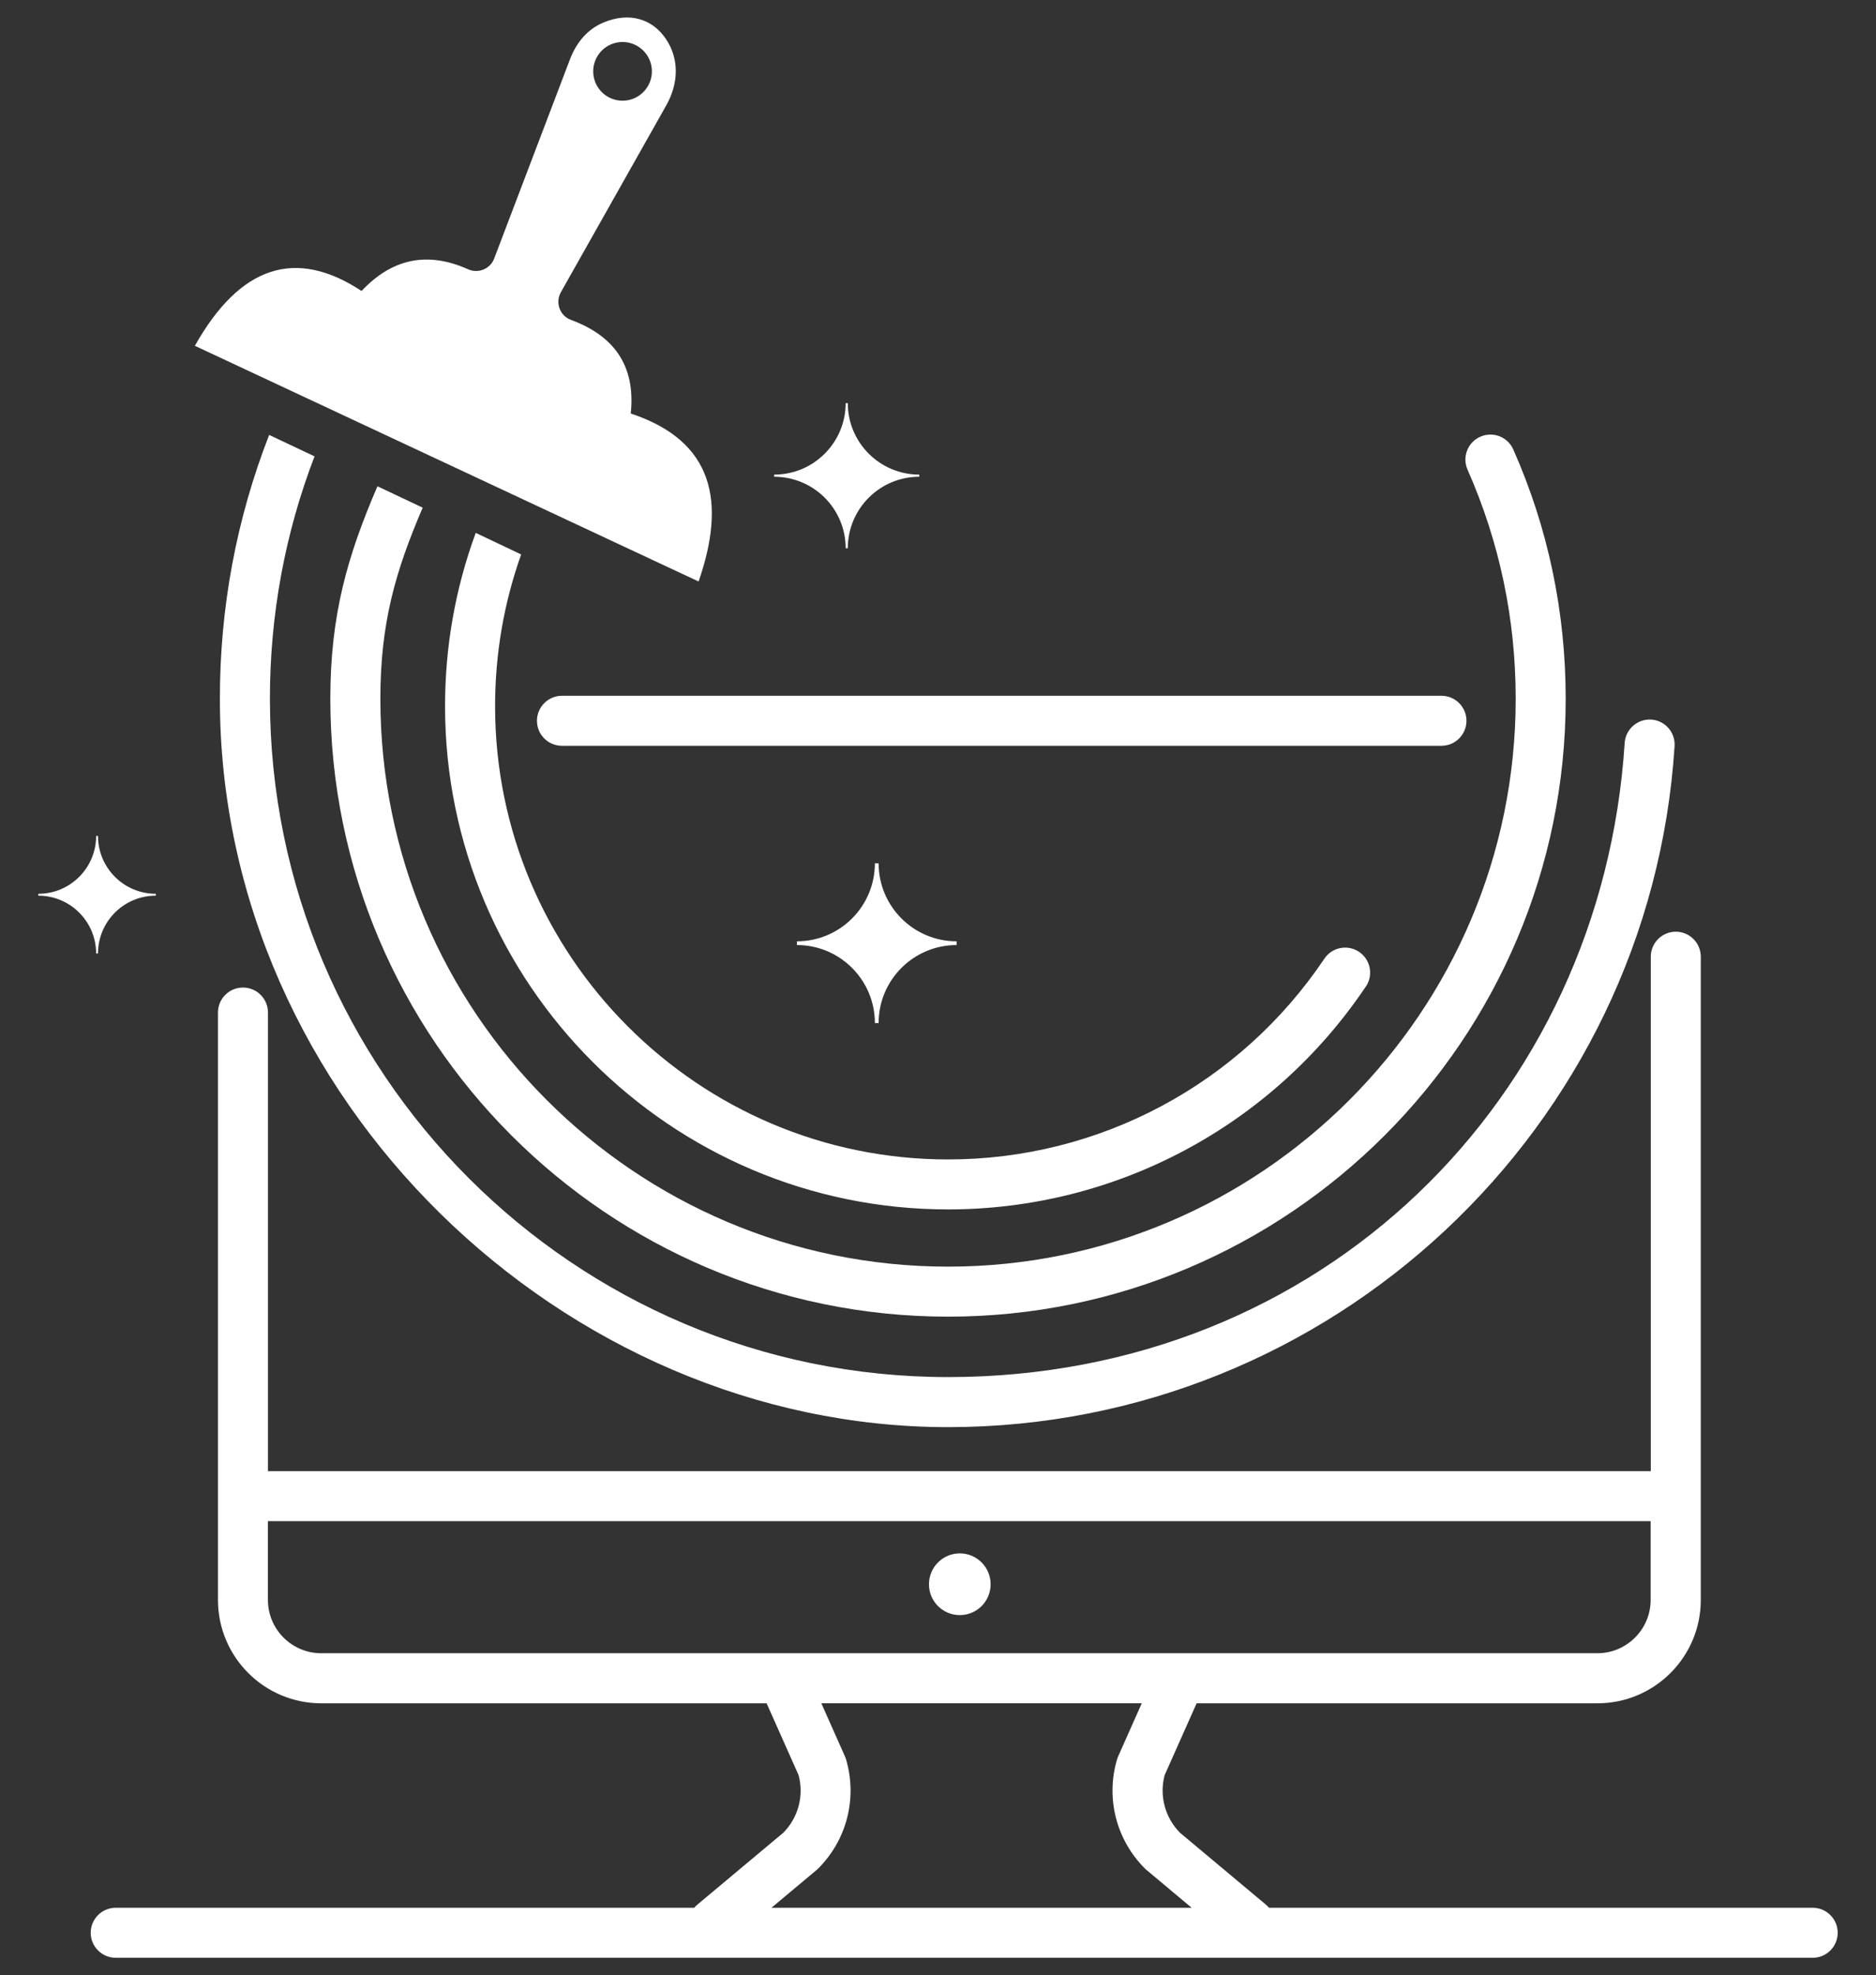
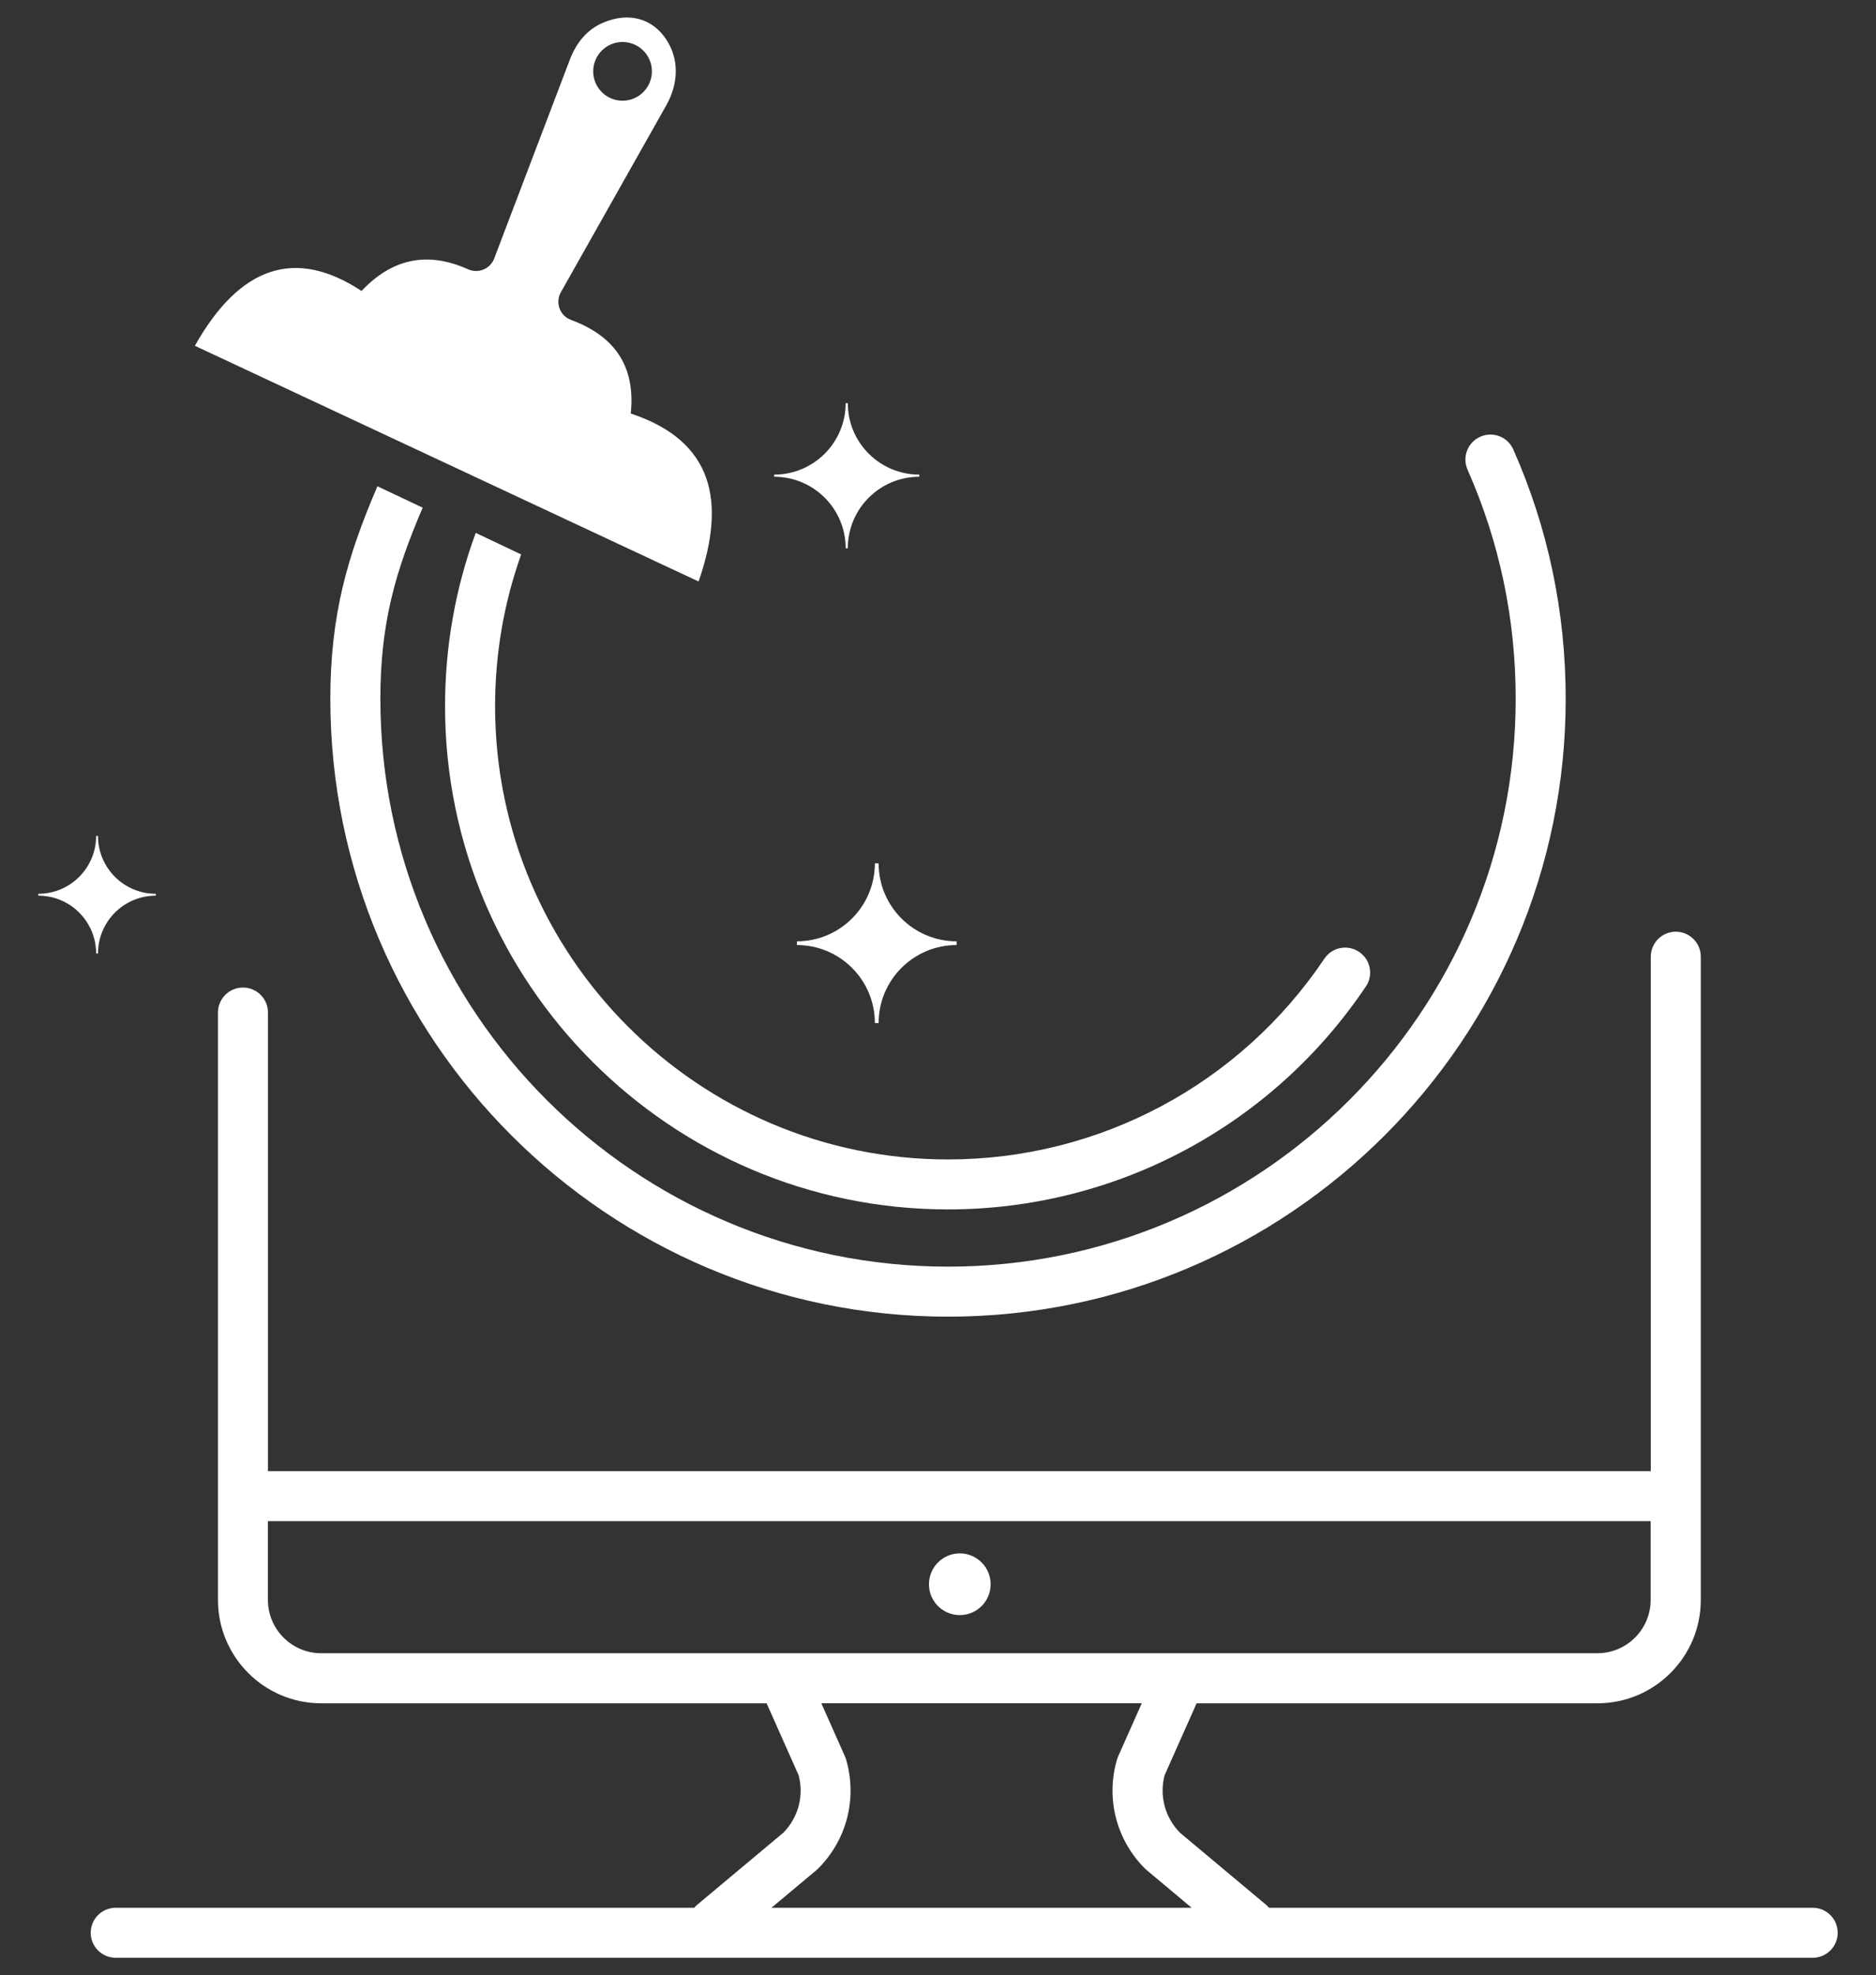
<svg xmlns="http://www.w3.org/2000/svg" id="Layer_1" data-name="Layer 1" viewBox="0 0 421.74 443.91">
  <rect x="0" y="0" width="421.74" height="443.91" fill="#333333" stroke="none" />
  <defs>
    <style>
      .cls-1 {
        fill: #fff;
      }
    </style>
  </defs>
-   <path class="cls-1" d="m324.05,167.6H126.33c-3.11,0-5.62-2.52-5.62-5.62s2.52-5.62,5.62-5.62h197.72c3.11,0,5.62,2.52,5.62,5.62s-2.52,5.62-5.62,5.62Z" />
  <g>
    <path class="cls-1" d="m407.51,428.73h-122.22c-.2-.24-.43-.46-.67-.67l-19.35-16.19c-3.37-3.41-4.68-8.32-3.45-12.94l7.19-16.15h90.12c12.81,0,23.22-10.41,23.22-23.22v-144.56c0-3.1-2.52-5.62-5.62-5.62s-5.62,2.52-5.62,5.62v115.61H60.24v-103.06c0-3.11-2.52-5.62-5.62-5.62s-5.62,2.51-5.62,5.62v132.01c0,12.81,10.41,23.22,23.22,23.22h100.12l7.19,16.15c1.24,4.62-.07,9.54-3.44,12.94l-19.36,16.19c-.25.21-.47.44-.67.67H26.01c-3.1,0-5.62,2.52-5.62,5.62s2.52,5.62,5.62,5.62h381.5c3.1,0,5.62-2.52,5.62-5.62s-2.52-5.62-5.62-5.62Zm-335.3-57.2c-6.61,0-11.98-5.38-11.98-11.98v-17.7h310.85v17.7c0,6.6-5.38,11.98-11.98,11.98H72.21Zm101.22,57.2l10.04-8.4c.11-.09.21-.19.33-.29,6.53-6.41,8.98-15.84,6.41-24.62-.07-.25-.16-.47-.26-.71l-5.31-11.94h72.04l-5.31,11.94c-.1.24-.19.46-.26.71-2.58,8.77-.12,18.21,6.41,24.62.11.1.21.2.34.29l10.03,8.4h-94.46Z" />
    <path class="cls-1" d="m215.77,349.09c-3.82,0-6.93,3.1-6.93,6.94s3.1,6.93,6.93,6.93,6.93-3.1,6.93-6.93-3.1-6.94-6.93-6.94Z" />
  </g>
  <g>
-     <path class="cls-1" d="m376.46,167.69c-5.51,85.82-77.25,153.03-163.34,153.03S49.43,247.3,49.43,157.04c0-20.5,3.72-40.43,11.08-59.3l10.2,4.82c-6.66,17.35-10.03,35.65-10.03,54.47,0,84.06,68.39,152.44,152.45,152.44s146.98-62.59,152.11-142.51c.2-3.09,2.89-5.44,5.97-5.25,3.1.2,5.45,2.88,5.25,5.97Z" />
    <path class="cls-1" d="m351.98,157.04c0,76.57-62.29,138.85-138.85,138.85s-138.87-62.29-138.87-138.85c0-18.88,3.86-32.12,10.59-47.76l10.17,4.81c-6.18,14.42-9.51,26.03-9.51,42.95,0,70.37,57.25,127.61,127.62,127.61s127.61-57.24,127.61-127.61c0-17.94-3.64-35.25-10.82-51.48-1.26-2.85.02-6.16,2.87-7.42,2.85-1.25,6.16.03,7.41,2.87,7.83,17.67,11.78,36.52,11.78,56.03Z" />
    <path class="cls-1" d="m307.05,221.7c-21.06,31.36-56.18,50.09-93.92,50.09-62.35,0-113.08-50.73-113.08-113.08,0-13.33,2.29-26.37,6.83-38.77.02-.06.04-.12.08-.18l10.2,4.84c-3.89,10.93-5.86,22.39-5.86,34.12,0,56.15,45.69,101.84,101.84,101.84,33.99,0,65.62-16.87,84.59-45.12,1.73-2.58,5.23-3.26,7.8-1.53,2.58,1.73,3.26,5.22,1.53,7.8Z" />
  </g>
  <path class="cls-1" d="m149.78,23.68c2.72-4.84,3.02-10.37-.1-14.96-3.03-4.48-8.21-6.09-14.01-3.66-3.75,1.57-6.15,4.61-7.59,8.41l-16.98,44.62c-.89,2.35-3.57,3.45-5.86,2.43-9.52-4.27-17.38-2.12-23.96,4.87-14.85-9.78-27.34-5.67-37.47,12.32l113.24,52.97c6.24-17.96,3.36-31.59-15.25-37.75,1.14-10.89-3.9-17.52-13.44-21.04-2.51-.92-3.58-3.88-2.27-6.22l23.69-41.99Zm-10.66-14.19c3.61-.46,6.92,2.1,7.38,5.71.46,3.61-2.1,6.92-5.71,7.38-3.63.46-6.92-2.1-7.38-5.71s2.09-6.92,5.71-7.38Z" />
  <path class="cls-1" d="m190.59,123.21h-.48c0-8.88-7.2-16.07-16.07-16.07v-.48c8.88,0,16.07-7.2,16.07-16.07h.48c0,8.88,7.2,16.07,16.07,16.07v.48c-8.88,0-16.07,7.2-16.07,16.07Z" />
  <path class="cls-1" d="m22.03,214.28h-.42c0-7.18-5.82-13-13-13v-.42c7.18,0,13-5.82,13-13h.42c0,7.18,5.82,13,13,13v.42c-7.18,0-13,5.82-13,13Z" />
  <path class="cls-1" d="m197.52,229.91h-.84c0-9.68-7.85-17.53-17.53-17.53v-.84c9.68,0,17.53-7.85,17.53-17.53h.84c0,9.68,7.85,17.53,17.53,17.53v.84c-9.68,0-17.53,7.85-17.53,17.53Z" />
</svg>